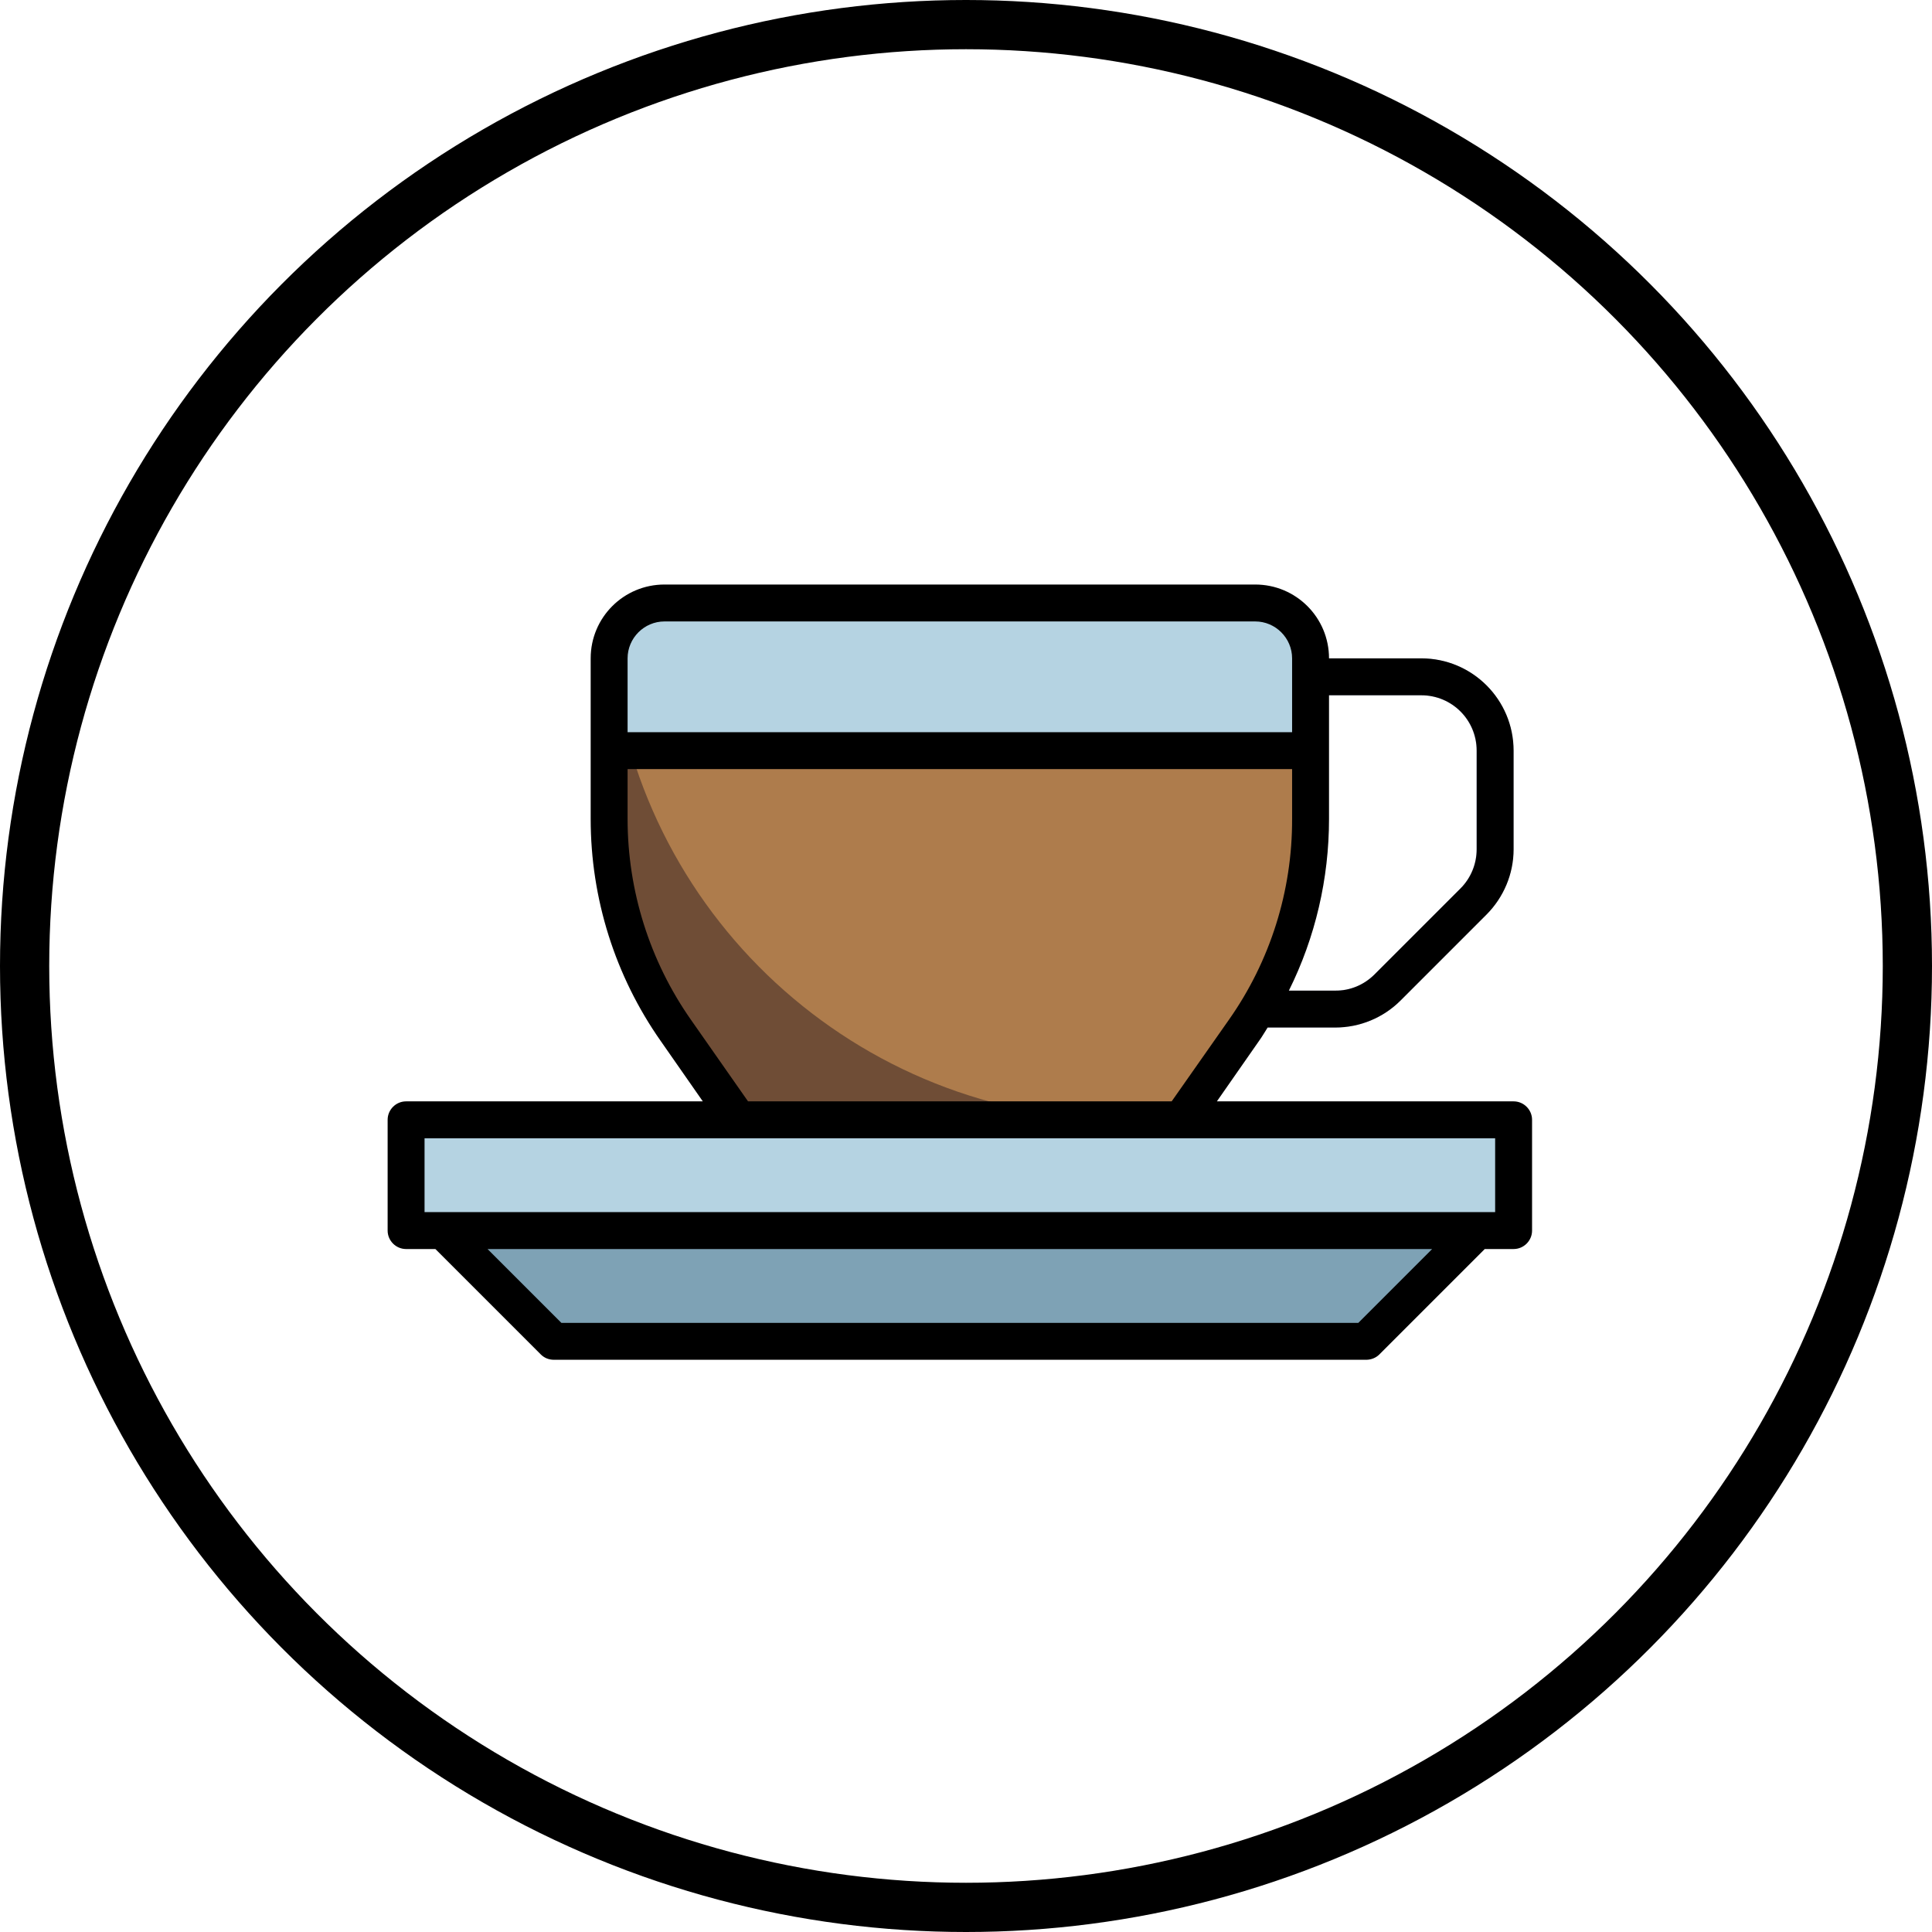
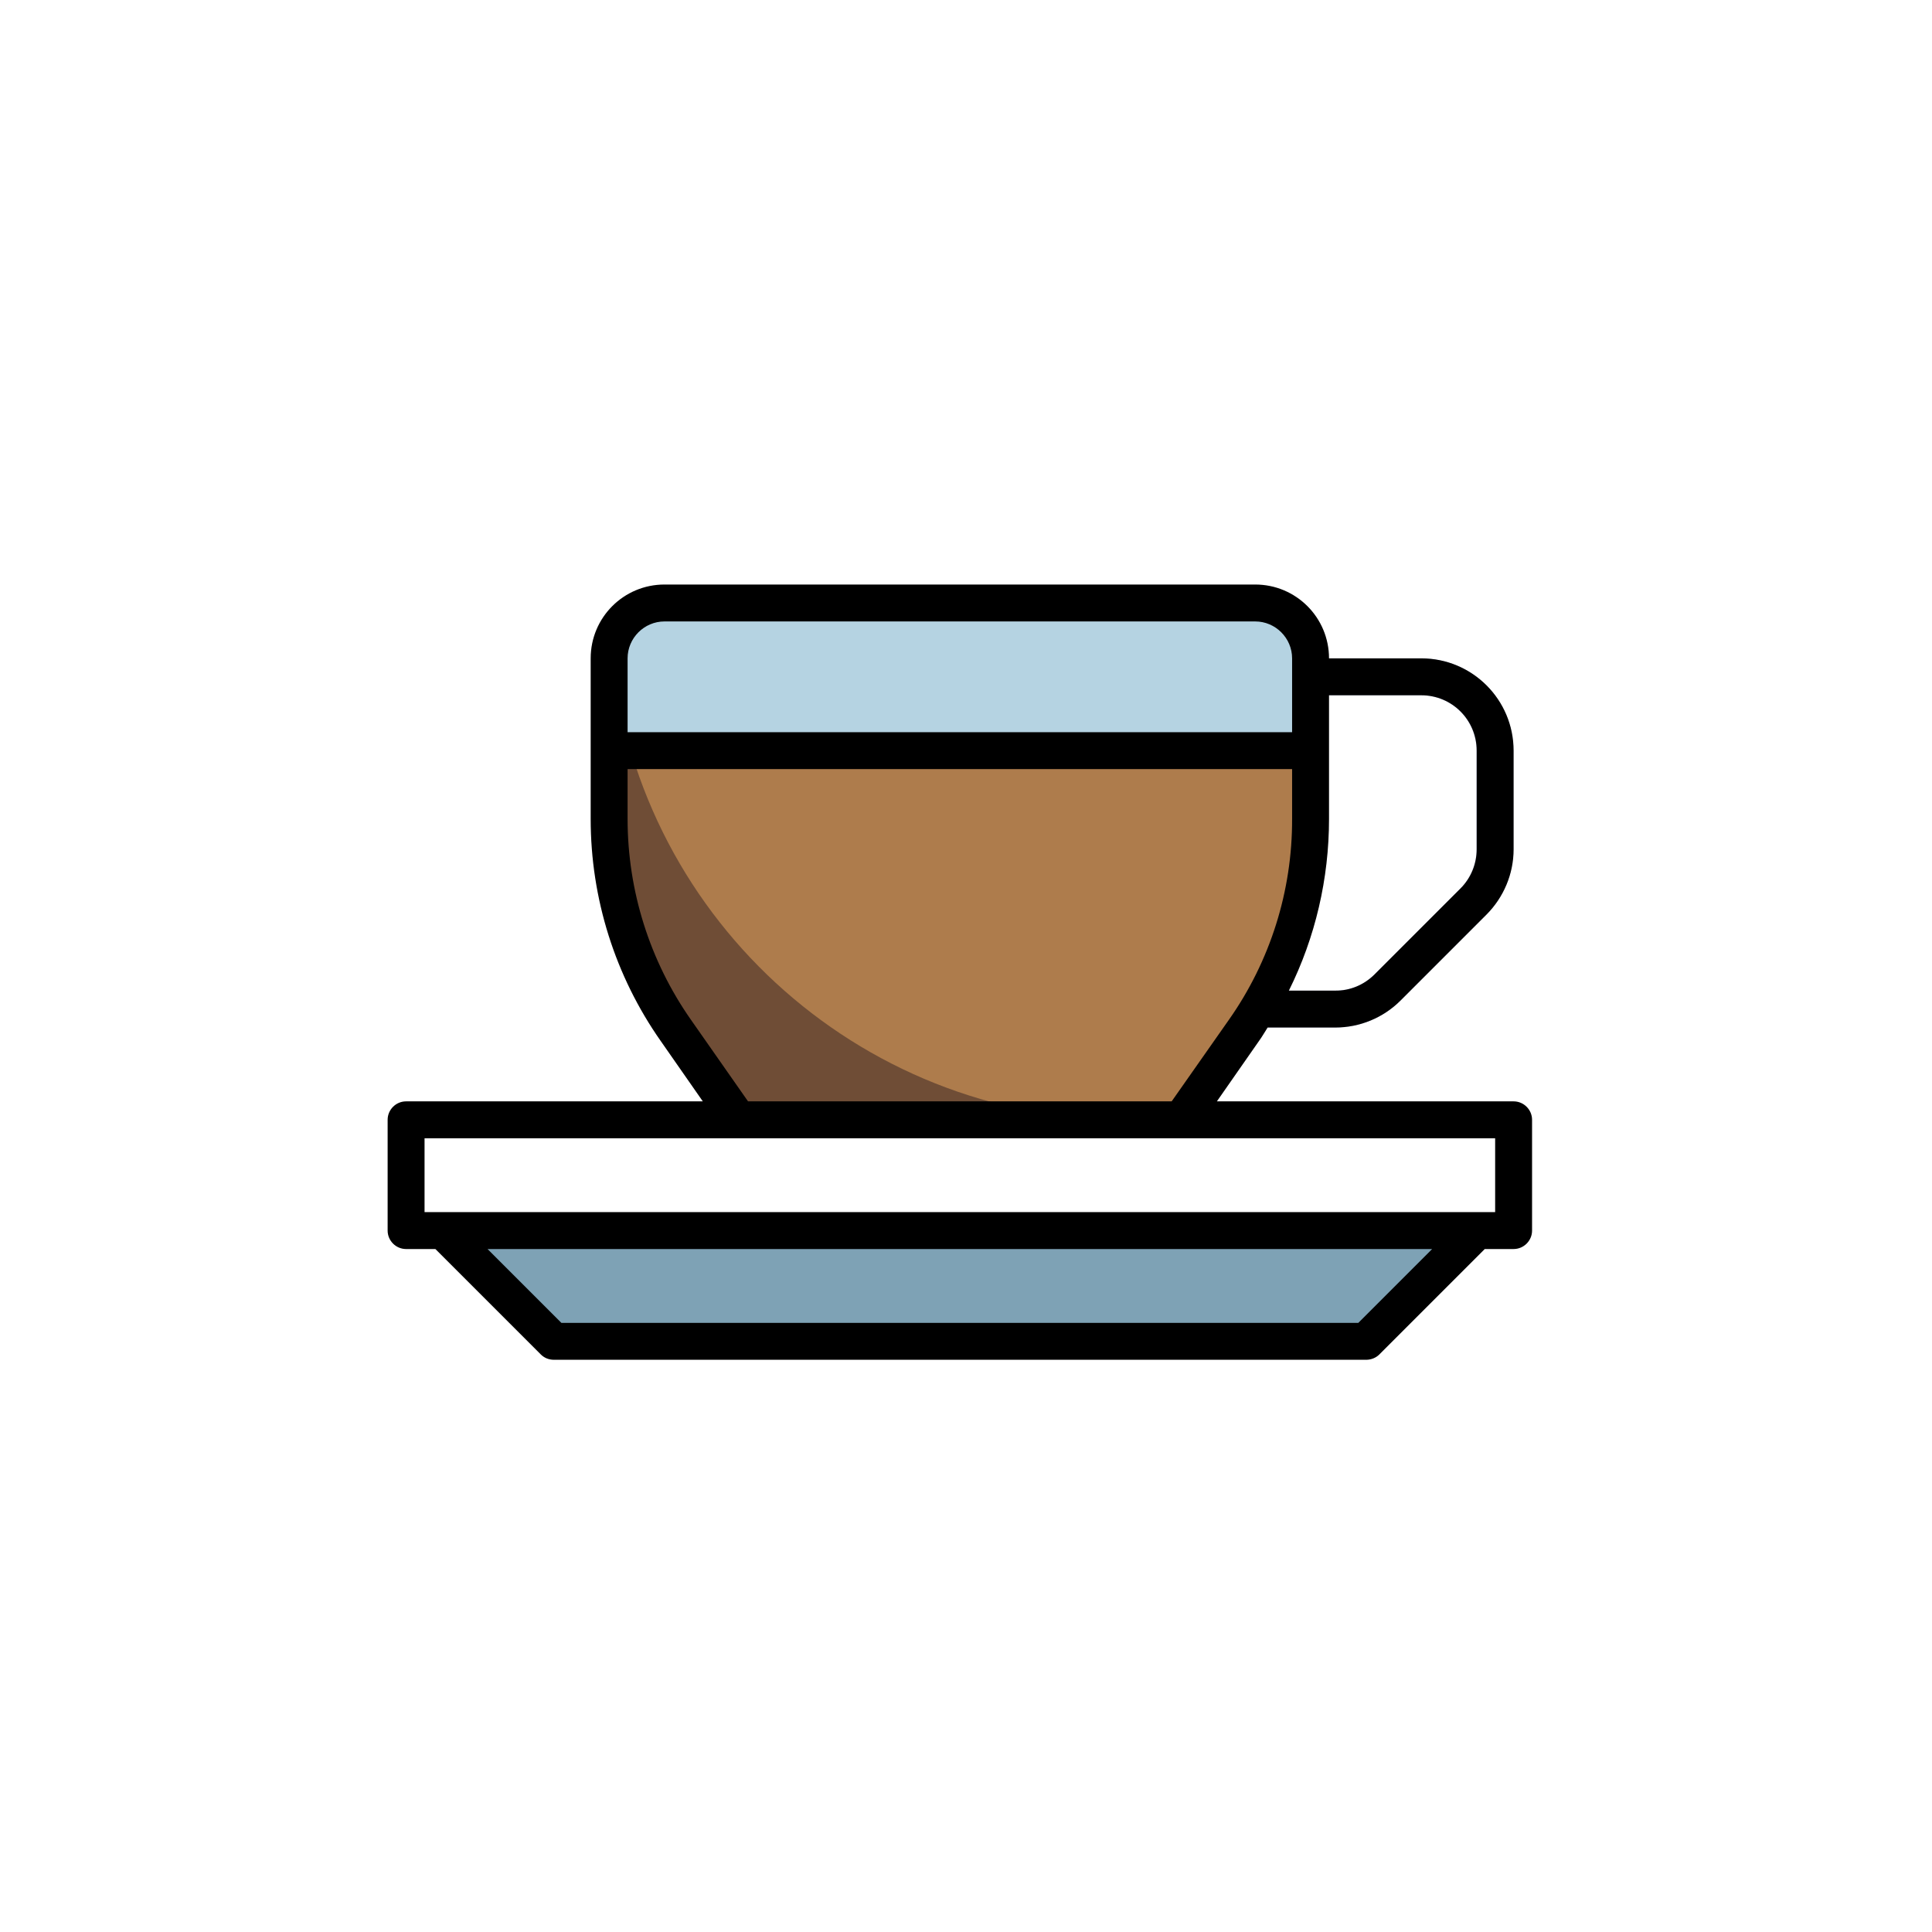
<svg xmlns="http://www.w3.org/2000/svg" width="157" height="157" viewBox="0 0 157 157" fill="none">
-   <circle cx="78.5" cy="78.5" r="76.5" stroke="black" stroke-width="4" />
  <path d="M108.506 83.5H100.5V80.5H108.506C109.706 80.5 110.85 80.031 111.694 79.188L118.669 72.213C119.512 71.369 119.981 70.225 119.981 69.025V61C119.981 58.506 117.975 56.5 115.481 56.5H104.981V53.5H115.481C119.625 53.5 122.981 56.856 122.981 61V69.006C122.981 70.994 122.194 72.906 120.788 74.312L113.812 81.306C112.406 82.713 110.513 83.5 108.506 83.5Z" fill="#C8CDED" />
  <path d="M96 91L101.081 83.744C104.606 78.7 106.5 72.7 106.5 66.55V53.5C106.5 51.006 104.494 49 102 49H54C51.506 49 49.5 51.006 49.5 53.5V66.55C49.5 72.7 51.394 78.719 54.919 83.763L60 91" fill="#6F4D36" />
-   <path d="M102 49H54C51.937 49 50.156 50.406 49.65 52.413C51.431 74.2 69.637 91 91.5 91H96L101.081 83.744C104.606 78.7 106.5 72.7 106.5 66.55V53.5C106.5 51.006 104.494 49 102 49Z" fill="#AE7C4C" />
+   <path d="M102 49C51.937 49 50.156 50.406 49.65 52.413C51.431 74.2 69.637 91 91.5 91H96L101.081 83.744C104.606 78.7 106.5 72.7 106.5 66.55V53.5C106.5 51.006 104.494 49 102 49Z" fill="#AE7C4C" />
  <path d="M106.5 61V53.5C106.5 51.006 104.494 49 102 49H54C51.506 49 49.5 51.006 49.5 53.5V61H106.5Z" fill="#B5D3E2" />
-   <path d="M106.5 61V53.5C106.5 51.006 104.494 49 102 49H54C51.506 49 49.5 51.006 49.5 53.5C49.5 57.644 52.856 61 57 61H106.5Z" fill="#B5D3E2" />
-   <path d="M33 91H123V100H33V91Z" fill="#B5D3E2" />
-   <path d="M33 91H123V100H42C37.031 100 33 95.969 33 91Z" fill="#B5D3E2" />
  <path d="M36 100L45 109H111L120 100" fill="#7EA2B5" />
  <path d="M123 89.5H98.888L102.3 84.606C102.562 84.25 102.769 83.875 103.012 83.5H108.506C110.494 83.5 112.406 82.713 113.812 81.306L120.788 74.331C122.194 72.925 123 71.013 123 69.025V61C123 56.856 119.644 53.5 115.5 53.5H108C108 50.181 105.319 47.5 102 47.5H54C50.681 47.5 48 50.181 48 53.5V66.55C48 73.019 49.987 79.319 53.7 84.606L57.112 89.5H33C32.175 89.5 31.5 90.175 31.5 91V100C31.5 100.825 32.175 101.5 33 101.5H35.381L43.95 110.069C44.231 110.35 44.606 110.5 45.019 110.5H111.019C111.412 110.5 111.806 110.35 112.087 110.069L120.656 101.5H123C123.825 101.5 124.5 100.825 124.5 100V91C124.5 90.175 123.825 89.5 123 89.5ZM115.5 56.5C117.994 56.5 120 58.506 120 61V69.006C120 70.206 119.531 71.35 118.688 72.194L111.694 79.188C110.85 80.031 109.706 80.519 108.506 80.5H104.738C106.894 76.169 108 71.388 108 66.55V56.5H115.5ZM54 50.5H102C103.65 50.5 105 51.85 105 53.5V59.5H51V53.5C51 51.85 52.35 50.5 54 50.5ZM56.156 82.881C52.8 78.1 51 72.381 51 66.55V62.5H105V66.55C105.019 72.4 103.219 78.119 99.844 82.9L95.213 89.5H60.788L56.156 82.881ZM110.381 107.5H45.619L39.619 101.5H116.381L110.381 107.5ZM121.5 98.5H34.5V92.5H121.5V98.5Z" fill="black" />
</svg>